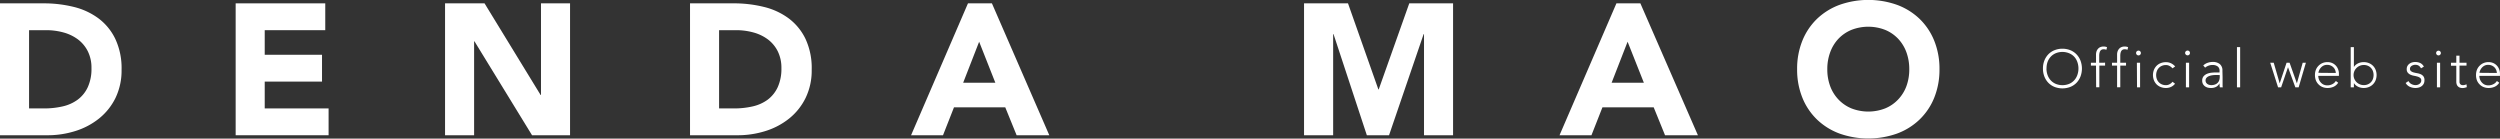
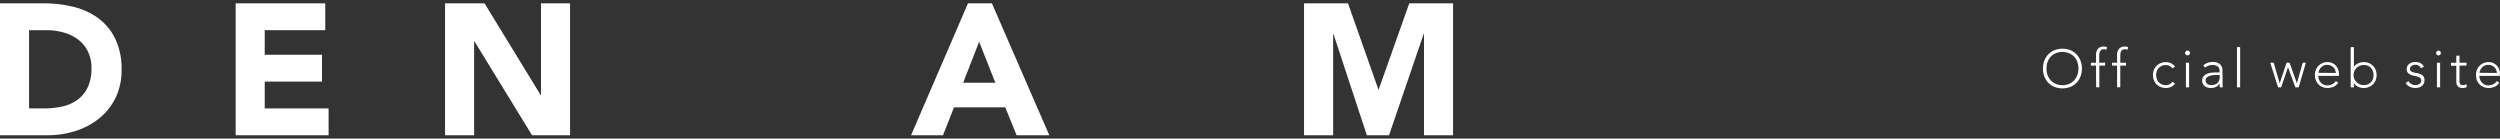
<svg xmlns="http://www.w3.org/2000/svg" viewBox="0 0 939.39 52.08">
  <rect x="0" y="0" width="939.39" height="52.08" fill="#333333" stroke="none" />
  <defs>
    <style>.cls-1{fill:#fff;}</style>
  </defs>
  <title>アセット 5</title>
  <g id="レイヤー_2" data-name="レイヤー 2">
    <g id="レイヤー_1-2" data-name="レイヤー 1">
      <path class="cls-1" d="M0,1.26H16.38A46.67,46.67,0,0,1,27.69,2.59,25.88,25.88,0,0,1,37,6.9a21,21,0,0,1,6.33,7.73,25.82,25.82,0,0,1,2.35,11.55,23.62,23.62,0,0,1-2.27,10.6,22.72,22.72,0,0,1-6.13,7.7,27,27,0,0,1-8.89,4.73,34.61,34.61,0,0,1-10.57,1.61H0ZM10.92,40.74h5.67a30.6,30.6,0,0,0,7-.77,15.18,15.18,0,0,0,5.64-2.55A12.29,12.29,0,0,0,33,32.72a16.44,16.44,0,0,0,1.37-7.1A13.75,13.75,0,0,0,33,19.28a12.72,12.72,0,0,0-3.67-4.44,16.15,16.15,0,0,0-5.43-2.63,24.13,24.13,0,0,0-6.54-.87H10.92Z" />
      <path class="cls-1" d="M88.55,1.26h33.67V11.34H99.47v9.24H121V30.66H99.47V40.74h24V50.82H88.55Z" />
      <path class="cls-1" d="M167.23,1.26h14.84L203.14,35.7h.14V1.26H214.2V50.82H199.92L178.29,15.54h-.14V50.82H167.23Z" />
-       <path class="cls-1" d="M259.28,1.26h16.38A46.58,46.58,0,0,1,287,2.59a25.85,25.85,0,0,1,9.35,4.31,21,21,0,0,1,6.33,7.73A25.82,25.82,0,0,1,305,26.18a23.49,23.49,0,0,1-2.28,10.6,22.69,22.69,0,0,1-6.12,7.7,27,27,0,0,1-8.89,4.73,34.66,34.66,0,0,1-10.57,1.61H259.28ZM270.2,40.74h5.67a30.66,30.66,0,0,0,7-.77,15.18,15.18,0,0,0,5.64-2.55,12.39,12.39,0,0,0,3.74-4.7,16.59,16.59,0,0,0,1.37-7.1,13.87,13.87,0,0,0-1.37-6.34,12.72,12.72,0,0,0-3.67-4.44,16.15,16.15,0,0,0-5.43-2.63,24.18,24.18,0,0,0-6.54-.87H270.2Z" />
      <path class="cls-1" d="M363.72,1.26h9l21.56,49.56H382l-4.27-10.5H358.47l-4.13,10.5h-12Zm4.2,14.42-6,15.4H374Z" />
      <path class="cls-1" d="M490,1.26h16.52L517.93,33.6h.13L529.54,1.26H546V50.82H535.08v-38h-.14l-13,38h-8.34l-12.52-38h-.14v38H490Z" />
-       <path class="cls-1" d="M607.38,1.26h9L638,50.82H625.65l-4.27-10.5H602.13L598,50.82H586Zm4.2,14.42-6,15.4h12.11Z" />
-       <path class="cls-1" d="M675.28,26a28,28,0,0,1,2-10.78A23.71,23.71,0,0,1,682.84,7a24.57,24.57,0,0,1,8.47-5.21,32.42,32.42,0,0,1,21.42,0A24.47,24.47,0,0,1,721.2,7a23.74,23.74,0,0,1,5.57,8.23,28,28,0,0,1,2,10.78,28,28,0,0,1-2,10.78A23.6,23.6,0,0,1,721.2,45a24.35,24.35,0,0,1-8.47,5.22,32.42,32.42,0,0,1-21.42,0A24.44,24.44,0,0,1,682.84,45a23.58,23.58,0,0,1-5.56-8.22A28,28,0,0,1,675.28,26Zm11.34,0a18,18,0,0,0,1.09,6.4,14.6,14.6,0,0,0,3.11,5,14.18,14.18,0,0,0,4.87,3.33,17.46,17.46,0,0,0,12.67,0,14,14,0,0,0,4.86-3.33,14.62,14.62,0,0,0,3.12-5,18.21,18.21,0,0,0,1.08-6.4,18.32,18.32,0,0,0-1.08-6.37,14.7,14.7,0,0,0-3.12-5.08,14.15,14.15,0,0,0-4.86-3.32,17.46,17.46,0,0,0-12.67,0,14.29,14.29,0,0,0-4.87,3.32,14.68,14.68,0,0,0-3.11,5.08A18.09,18.09,0,0,0,686.62,26Z" />
      <path class="cls-1" d="M767.65,25.74a8,8,0,0,1,.54-3,7.06,7.06,0,0,1,1.5-2.35A6.76,6.76,0,0,1,772,18.86a8.16,8.16,0,0,1,5.94,0,6.76,6.76,0,0,1,2.31,1.55,7.06,7.06,0,0,1,1.5,2.35,8.52,8.52,0,0,1,0,6,7.1,7.1,0,0,1-1.5,2.36,6.74,6.74,0,0,1-2.31,1.54,8.29,8.29,0,0,1-5.94,0,6.74,6.74,0,0,1-2.31-1.54,7.1,7.1,0,0,1-1.5-2.36A8.07,8.07,0,0,1,767.65,25.74Zm1.32,0a7.06,7.06,0,0,0,.42,2.46,5.84,5.84,0,0,0,1.2,2,5.55,5.55,0,0,0,1.89,1.32,6.7,6.7,0,0,0,5,0,5.55,5.55,0,0,0,1.89-1.32,5.84,5.84,0,0,0,1.2-2,7.41,7.41,0,0,0,0-4.92,5.84,5.84,0,0,0-1.2-2A5.55,5.55,0,0,0,777.46,20a6.7,6.7,0,0,0-5,0,5.55,5.55,0,0,0-1.89,1.32,5.84,5.84,0,0,0-1.2,2A7.06,7.06,0,0,0,769,25.74Z" />
      <path class="cls-1" d="M787.59,24.66h-1.92V23.58h1.92v-3a3.58,3.58,0,0,1,.27-1.49,3,3,0,0,1,.67-.95,2.42,2.42,0,0,1,.89-.51,3.21,3.21,0,0,1,.93-.15,3.42,3.42,0,0,1,1.38.24l-.24,1a2.45,2.45,0,0,0-1.08-.2q-1.62,0-1.62,2.46v2.58H791v1.08h-2.16v8.16h-1.2Z" />
      <path class="cls-1" d="M795.51,24.66h-1.92V23.58h1.92v-3a3.58,3.58,0,0,1,.27-1.49,3,3,0,0,1,.67-.95,2.42,2.42,0,0,1,.89-.51,3.21,3.21,0,0,1,.93-.15,3.42,3.42,0,0,1,1.38.24l-.24,1a2.45,2.45,0,0,0-1.08-.2q-1.62,0-1.62,2.46v2.58h2.16v1.08h-2.16v8.16h-1.2Z" />
-       <path class="cls-1" d="M802.65,19.92a.88.88,0,0,1,.26-.64.9.9,0,0,1,.64-.26.87.87,0,0,1,.64.26.92.92,0,0,1,0,1.28.87.87,0,0,1-.64.26.9.9,0,0,1-.64-.26A.88.88,0,0,1,802.65,19.92Zm.3,3.66h1.2v9.24H803Z" />
      <path class="cls-1" d="M817.29,31.46a4.2,4.2,0,0,1-1.54,1.21,4.43,4.43,0,0,1-1.86.39,5.25,5.25,0,0,1-2-.36,4.53,4.53,0,0,1-1.54-1,4.76,4.76,0,0,1-1-1.54,5.46,5.46,0,0,1,0-3.9,4.76,4.76,0,0,1,1-1.54,4.53,4.53,0,0,1,1.54-1,5.25,5.25,0,0,1,2-.36,4.29,4.29,0,0,1,1.89.42,4.88,4.88,0,0,1,1.55,1.18l-1,.72a3.91,3.91,0,0,0-1.14-.91,2.8,2.8,0,0,0-1.34-.33,3.75,3.75,0,0,0-1.52.3,3.56,3.56,0,0,0-1.16.81,3.49,3.49,0,0,0-.73,1.2,4.45,4.45,0,0,0,0,2.94,3.49,3.49,0,0,0,.73,1.2,3.56,3.56,0,0,0,1.16.81,3.75,3.75,0,0,0,1.52.3,2.84,2.84,0,0,0,1.39-.35,3.47,3.47,0,0,0,1.09-.93Z" />
      <path class="cls-1" d="M821.07,19.92a.88.88,0,0,1,.26-.64A.9.9,0,0,1,822,19a.87.87,0,0,1,.64.26.92.92,0,0,1,0,1.28.87.87,0,0,1-.64.26.9.9,0,0,1-.64-.26A.88.88,0,0,1,821.07,19.92Zm.3,3.66h1.2v9.24h-1.2Z" />
      <path class="cls-1" d="M835.15,28.94c0,.45,0,.86,0,1.22s0,.69,0,1,0,.59,0,.86,0,.53.09.8h-1.12a8.6,8.6,0,0,1-.12-1.5h0a3.28,3.28,0,0,1-1.29,1.32,4,4,0,0,1-2,.42,4.71,4.71,0,0,1-1.18-.15,3.19,3.19,0,0,1-1-.48,2.69,2.69,0,0,1-.75-.85,2.61,2.61,0,0,1-.29-1.26,2.46,2.46,0,0,1,.54-1.68,3.48,3.48,0,0,1,1.33-.93,6.25,6.25,0,0,1,1.68-.4c.6-.06,1.12-.09,1.57-.09h1.4v-.56a1.94,1.94,0,0,0-.74-1.72,3.12,3.12,0,0,0-1.86-.52,4.26,4.26,0,0,0-2.82,1l-.7-.82a4.26,4.26,0,0,1,1.64-1,5.92,5.92,0,0,1,1.88-.33,4.17,4.17,0,0,1,2.68.79,3.05,3.05,0,0,1,1,2.55Zm-2.4-.76a10.18,10.18,0,0,0-1.47.1,5.32,5.32,0,0,0-1.28.34,2.37,2.37,0,0,0-.91.64,1.61,1.61,0,0,0-.15,1.75,1.7,1.7,0,0,0,.49.54,2.18,2.18,0,0,0,.67.32,2.78,2.78,0,0,0,.75.11,3.79,3.79,0,0,0,1.58-.28,2.61,2.61,0,0,0,1-.73,2.46,2.46,0,0,0,.51-1,4.47,4.47,0,0,0,.14-1.15v-.62Z" />
      <path class="cls-1" d="M840.55,17.7h1.2V32.82h-1.2Z" />
      <path class="cls-1" d="M853.05,23.58h1.32l2.24,7.74h0l2.58-7.74h1.14l2.74,7.74h0l2.18-7.74h1.2l-2.72,9.24h-1.24l-2.76-7.56h0l-2.58,7.56H856Z" />
      <path class="cls-1" d="M878.59,31.08a4,4,0,0,1-1.73,1.52,5.45,5.45,0,0,1-2.27.46,4.9,4.9,0,0,1-1.92-.36,4.38,4.38,0,0,1-1.48-1,4.49,4.49,0,0,1-1-1.54,5.62,5.62,0,0,1-.33-2,5.24,5.24,0,0,1,.34-1.92,4.62,4.62,0,0,1,1-1.53,4.57,4.57,0,0,1,1.46-1,4.51,4.51,0,0,1,1.86-.37,4.4,4.4,0,0,1,1.87.37,4.13,4.13,0,0,1,1.36,1,4.18,4.18,0,0,1,.83,1.39,4.58,4.58,0,0,1,.28,1.58v.84h-7.76a4.11,4.11,0,0,0,.15,1,3.37,3.37,0,0,0,.55,1.15,3.57,3.57,0,0,0,1.07,1,3.31,3.31,0,0,0,1.73.4,3.9,3.9,0,0,0,1.78-.44,3.2,3.2,0,0,0,1.32-1.2Zm-.92-3.66a2.69,2.69,0,0,0-.25-1.16,3.06,3.06,0,0,0-.68-1,3.36,3.36,0,0,0-1-.65,3.27,3.27,0,0,0-1.25-.24,3,3,0,0,0-1.63.4,3.57,3.57,0,0,0-1,.92,3.84,3.84,0,0,0-.54,1,2.56,2.56,0,0,0-.16.67Z" />
      <path class="cls-1" d="M883.29,17.7h1.2v7.5h0a3.12,3.12,0,0,1,.7-.83,4.13,4.13,0,0,1,.91-.58,4.61,4.61,0,0,1,1-.34,5.53,5.53,0,0,1,1.06-.11,5.13,5.13,0,0,1,1.95.36,4.53,4.53,0,0,1,2.55,2.55,5.46,5.46,0,0,1,0,3.9,4.53,4.53,0,0,1-2.55,2.55,5.13,5.13,0,0,1-1.95.36,5.53,5.53,0,0,1-1.06-.11,4.61,4.61,0,0,1-1-.34,4.13,4.13,0,0,1-.91-.58,3.12,3.12,0,0,1-.7-.83h0v1.62h-1.2Zm1.08,10.5a3.65,3.65,0,0,0,.3,1.47,3.88,3.88,0,0,0,.82,1.2,3.94,3.94,0,0,0,1.22.81,3.82,3.82,0,0,0,1.52.3,3.72,3.72,0,0,0,1.52-.3,3.56,3.56,0,0,0,1.16-.81,3.49,3.49,0,0,0,.73-1.2,4.45,4.45,0,0,0,0-2.94,3.49,3.49,0,0,0-.73-1.2,3.56,3.56,0,0,0-1.16-.81,3.72,3.72,0,0,0-1.52-.3,3.82,3.82,0,0,0-1.52.3,3.94,3.94,0,0,0-1.22.81,3.88,3.88,0,0,0-.82,1.2A3.65,3.65,0,0,0,884.37,28.2Z" />
      <path class="cls-1" d="M905,30.46a2.6,2.6,0,0,0,1.12,1.13,3.28,3.28,0,0,0,1.56.39,2.51,2.51,0,0,0,.76-.12,2.28,2.28,0,0,0,.68-.34,1.9,1.9,0,0,0,.49-.53,1.3,1.3,0,0,0,.19-.71,1.14,1.14,0,0,0-.41-1,3.08,3.08,0,0,0-1-.5,12.89,12.89,0,0,0-1.32-.31,5.82,5.82,0,0,1-1.32-.4,2.81,2.81,0,0,1-1-.75,2,2,0,0,1-.41-1.36,2.34,2.34,0,0,1,.28-1.18,2.65,2.65,0,0,1,.73-.83,3.27,3.27,0,0,1,1-.49,4,4,0,0,1,1.14-.16,4.31,4.31,0,0,1,2,.42,2.94,2.94,0,0,1,1.29,1.32l-1.08.64a2.54,2.54,0,0,0-.85-1,2.4,2.4,0,0,0-1.33-.33,2.32,2.32,0,0,0-.67.1,2.57,2.57,0,0,0-.63.28,1.58,1.58,0,0,0-.47.46,1.1,1.1,0,0,0-.19.64,1.08,1.08,0,0,0,.41.92,3,3,0,0,0,1,.47,13.09,13.09,0,0,0,1.32.29,5.34,5.34,0,0,1,1.32.39,2.67,2.67,0,0,1,1,.78A2.28,2.28,0,0,1,911,30.2a2.71,2.71,0,0,1-.27,1.25,2.65,2.65,0,0,1-.74.89,3.27,3.27,0,0,1-1.07.54,4.36,4.36,0,0,1-1.26.18,5.08,5.08,0,0,1-2.19-.46,3.34,3.34,0,0,1-1.53-1.42Z" />
      <path class="cls-1" d="M915.39,19.92a.89.89,0,1,1,.26.64A.88.88,0,0,1,915.39,19.92Zm.3,3.66h1.2v9.24h-1.2Z" />
      <path class="cls-1" d="M926.81,24.66h-2.64v6a1.3,1.3,0,0,0,.34,1,1.26,1.26,0,0,0,.94.34,2.72,2.72,0,0,0,.69-.09,4.8,4.8,0,0,0,.67-.23l.1,1.08c-.23.08-.49.15-.78.22a3.33,3.33,0,0,1-.78.1,2.81,2.81,0,0,1-1.1-.19,2,2,0,0,1-.74-.51,2,2,0,0,1-.41-.75,3.12,3.12,0,0,1-.13-.93v-6h-2V23.58h2V20.92h1.2v2.66h2.64Z" />
      <path class="cls-1" d="M939.11,31.08a4,4,0,0,1-1.73,1.52,5.45,5.45,0,0,1-2.27.46,4.9,4.9,0,0,1-1.92-.36,4.38,4.38,0,0,1-1.48-1,4.49,4.49,0,0,1-1-1.54,5.62,5.62,0,0,1-.33-2,5.24,5.24,0,0,1,.34-1.92,4.62,4.62,0,0,1,1-1.53,4.57,4.57,0,0,1,1.46-1,4.51,4.51,0,0,1,1.86-.37,4.4,4.4,0,0,1,1.87.37,4.13,4.13,0,0,1,1.36,1,4.18,4.18,0,0,1,.83,1.39,4.58,4.58,0,0,1,.28,1.58v.84h-7.76a4.11,4.11,0,0,0,.15,1,3.37,3.37,0,0,0,.55,1.15,3.57,3.57,0,0,0,1.07,1,3.31,3.31,0,0,0,1.73.4,3.9,3.9,0,0,0,1.78-.44,3.2,3.2,0,0,0,1.32-1.2Zm-.92-3.66a2.69,2.69,0,0,0-.25-1.16,3.06,3.06,0,0,0-.68-1,3.36,3.36,0,0,0-1-.65,3.27,3.27,0,0,0-1.25-.24,3,3,0,0,0-1.63.4,3.57,3.57,0,0,0-1,.92,3.84,3.84,0,0,0-.54,1,2.56,2.56,0,0,0-.16.67Z" />
    </g>
  </g>
</svg>